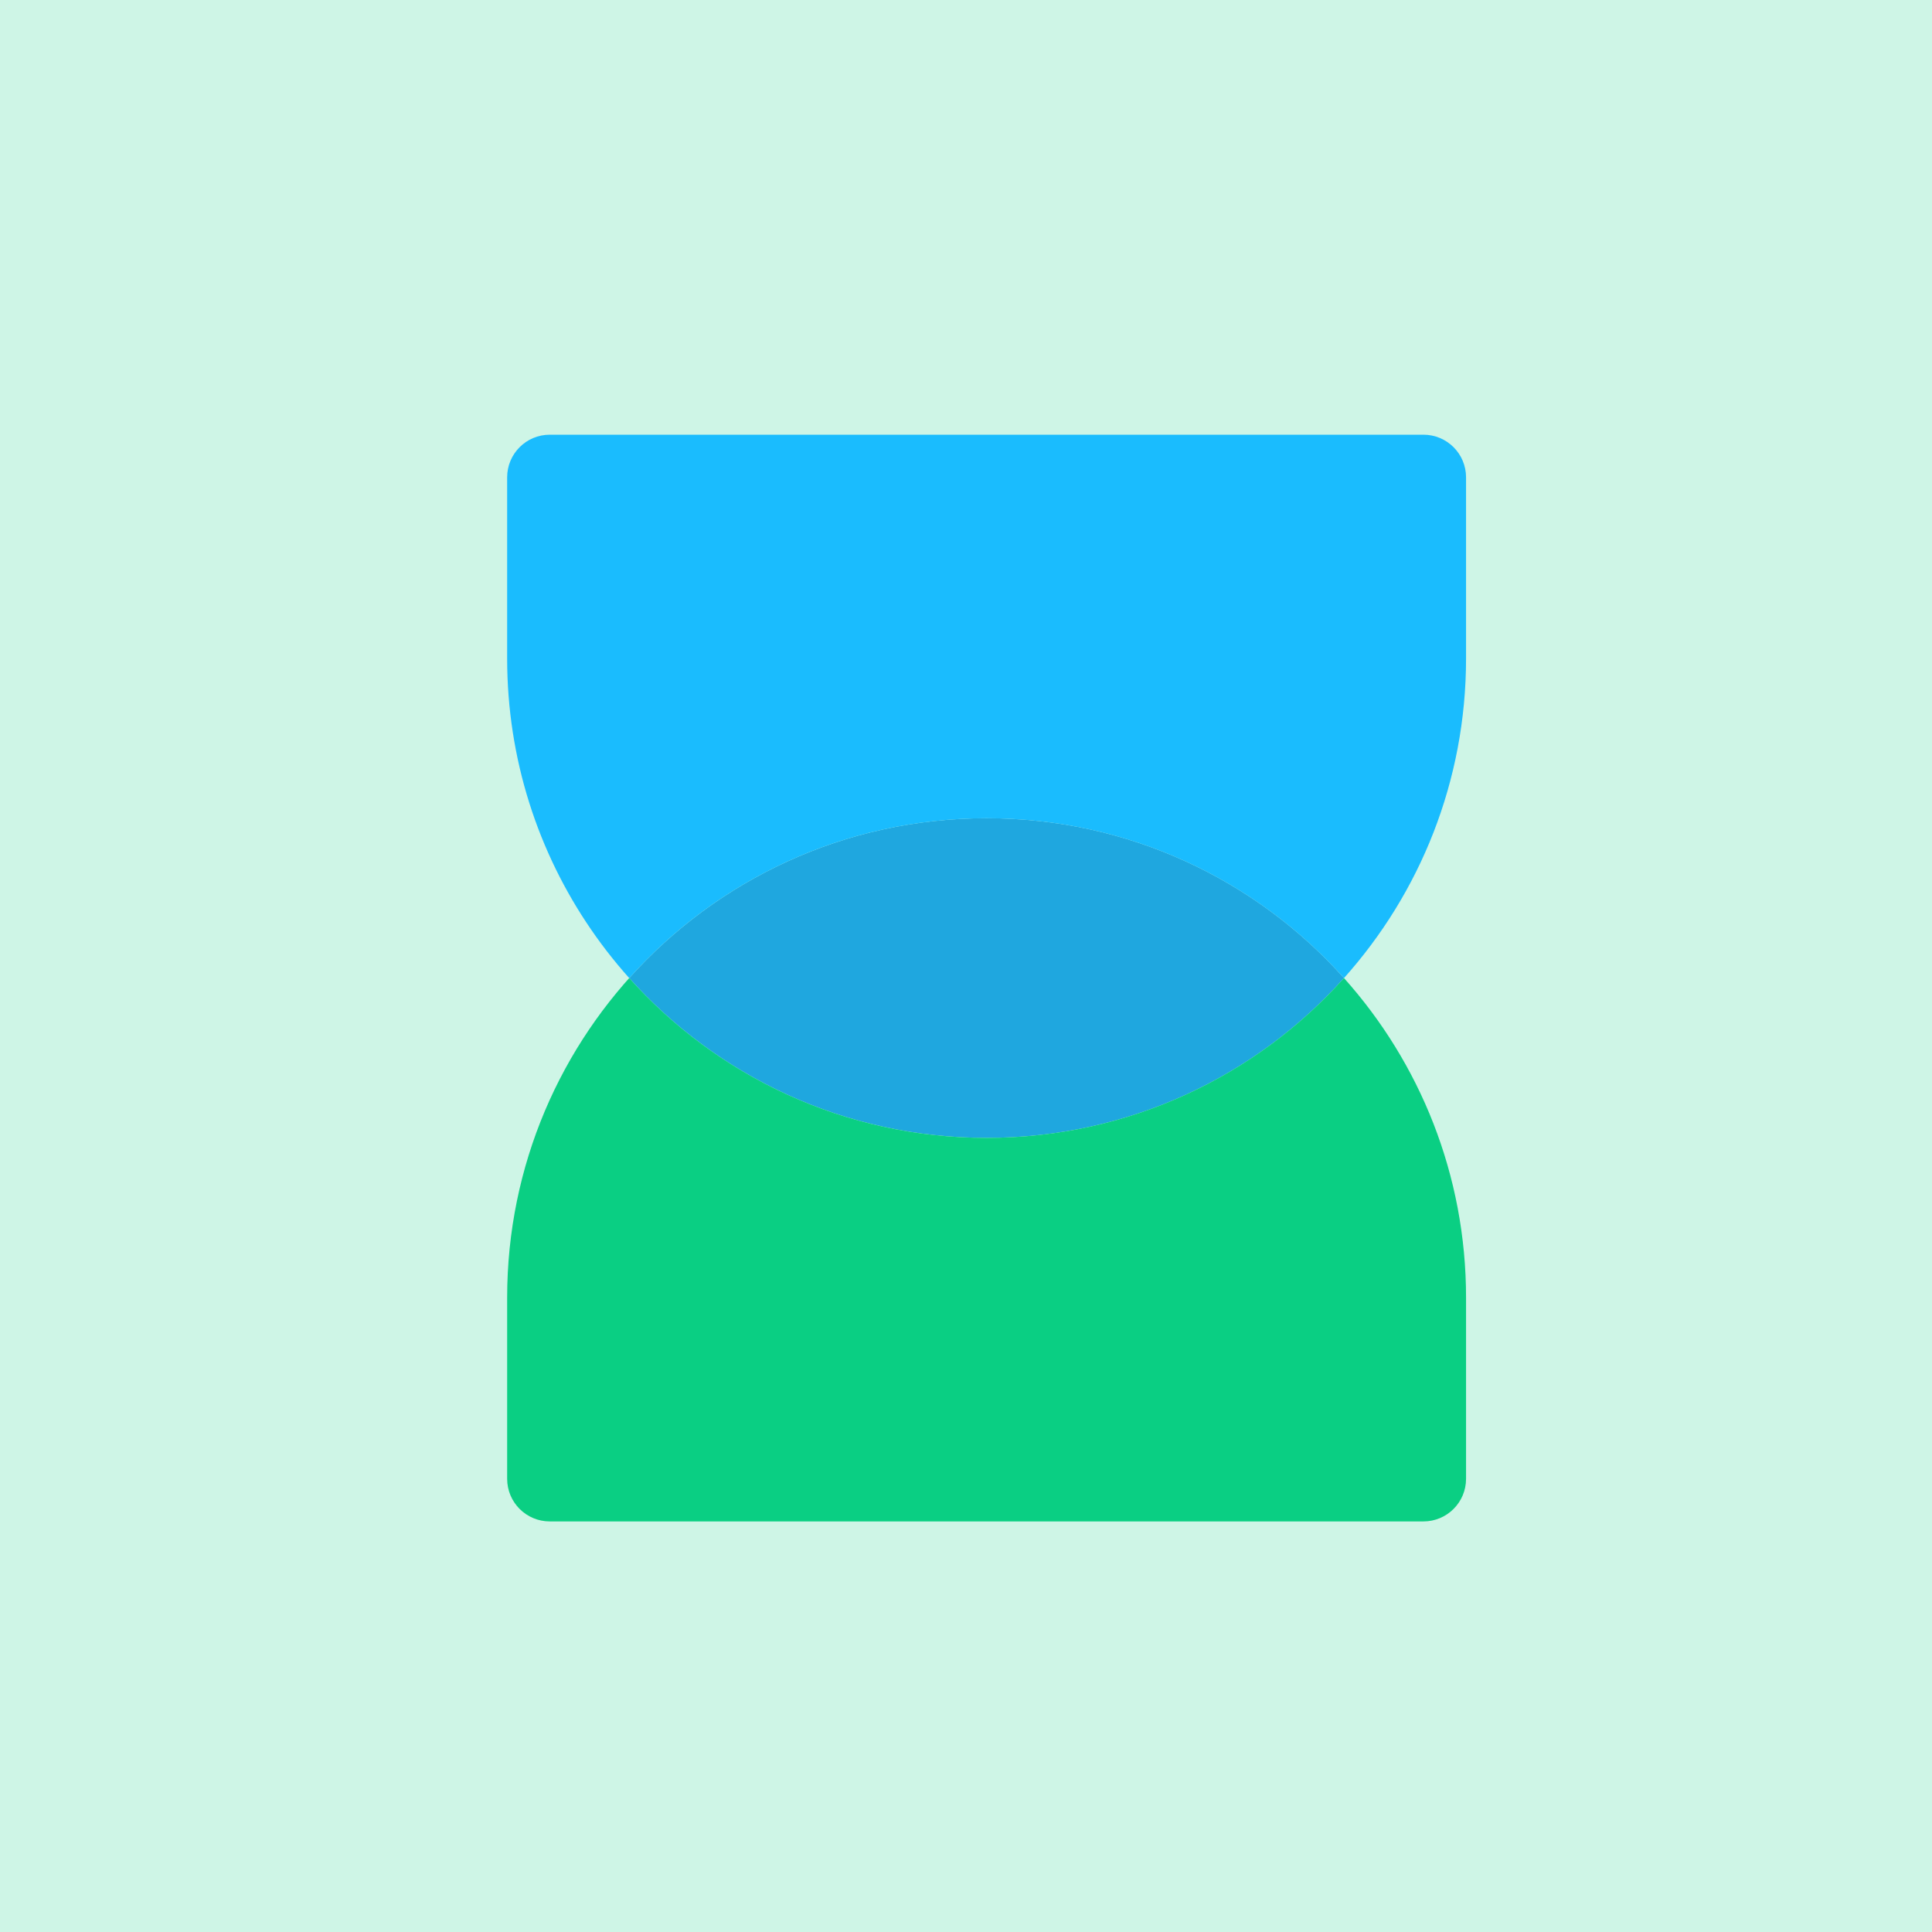
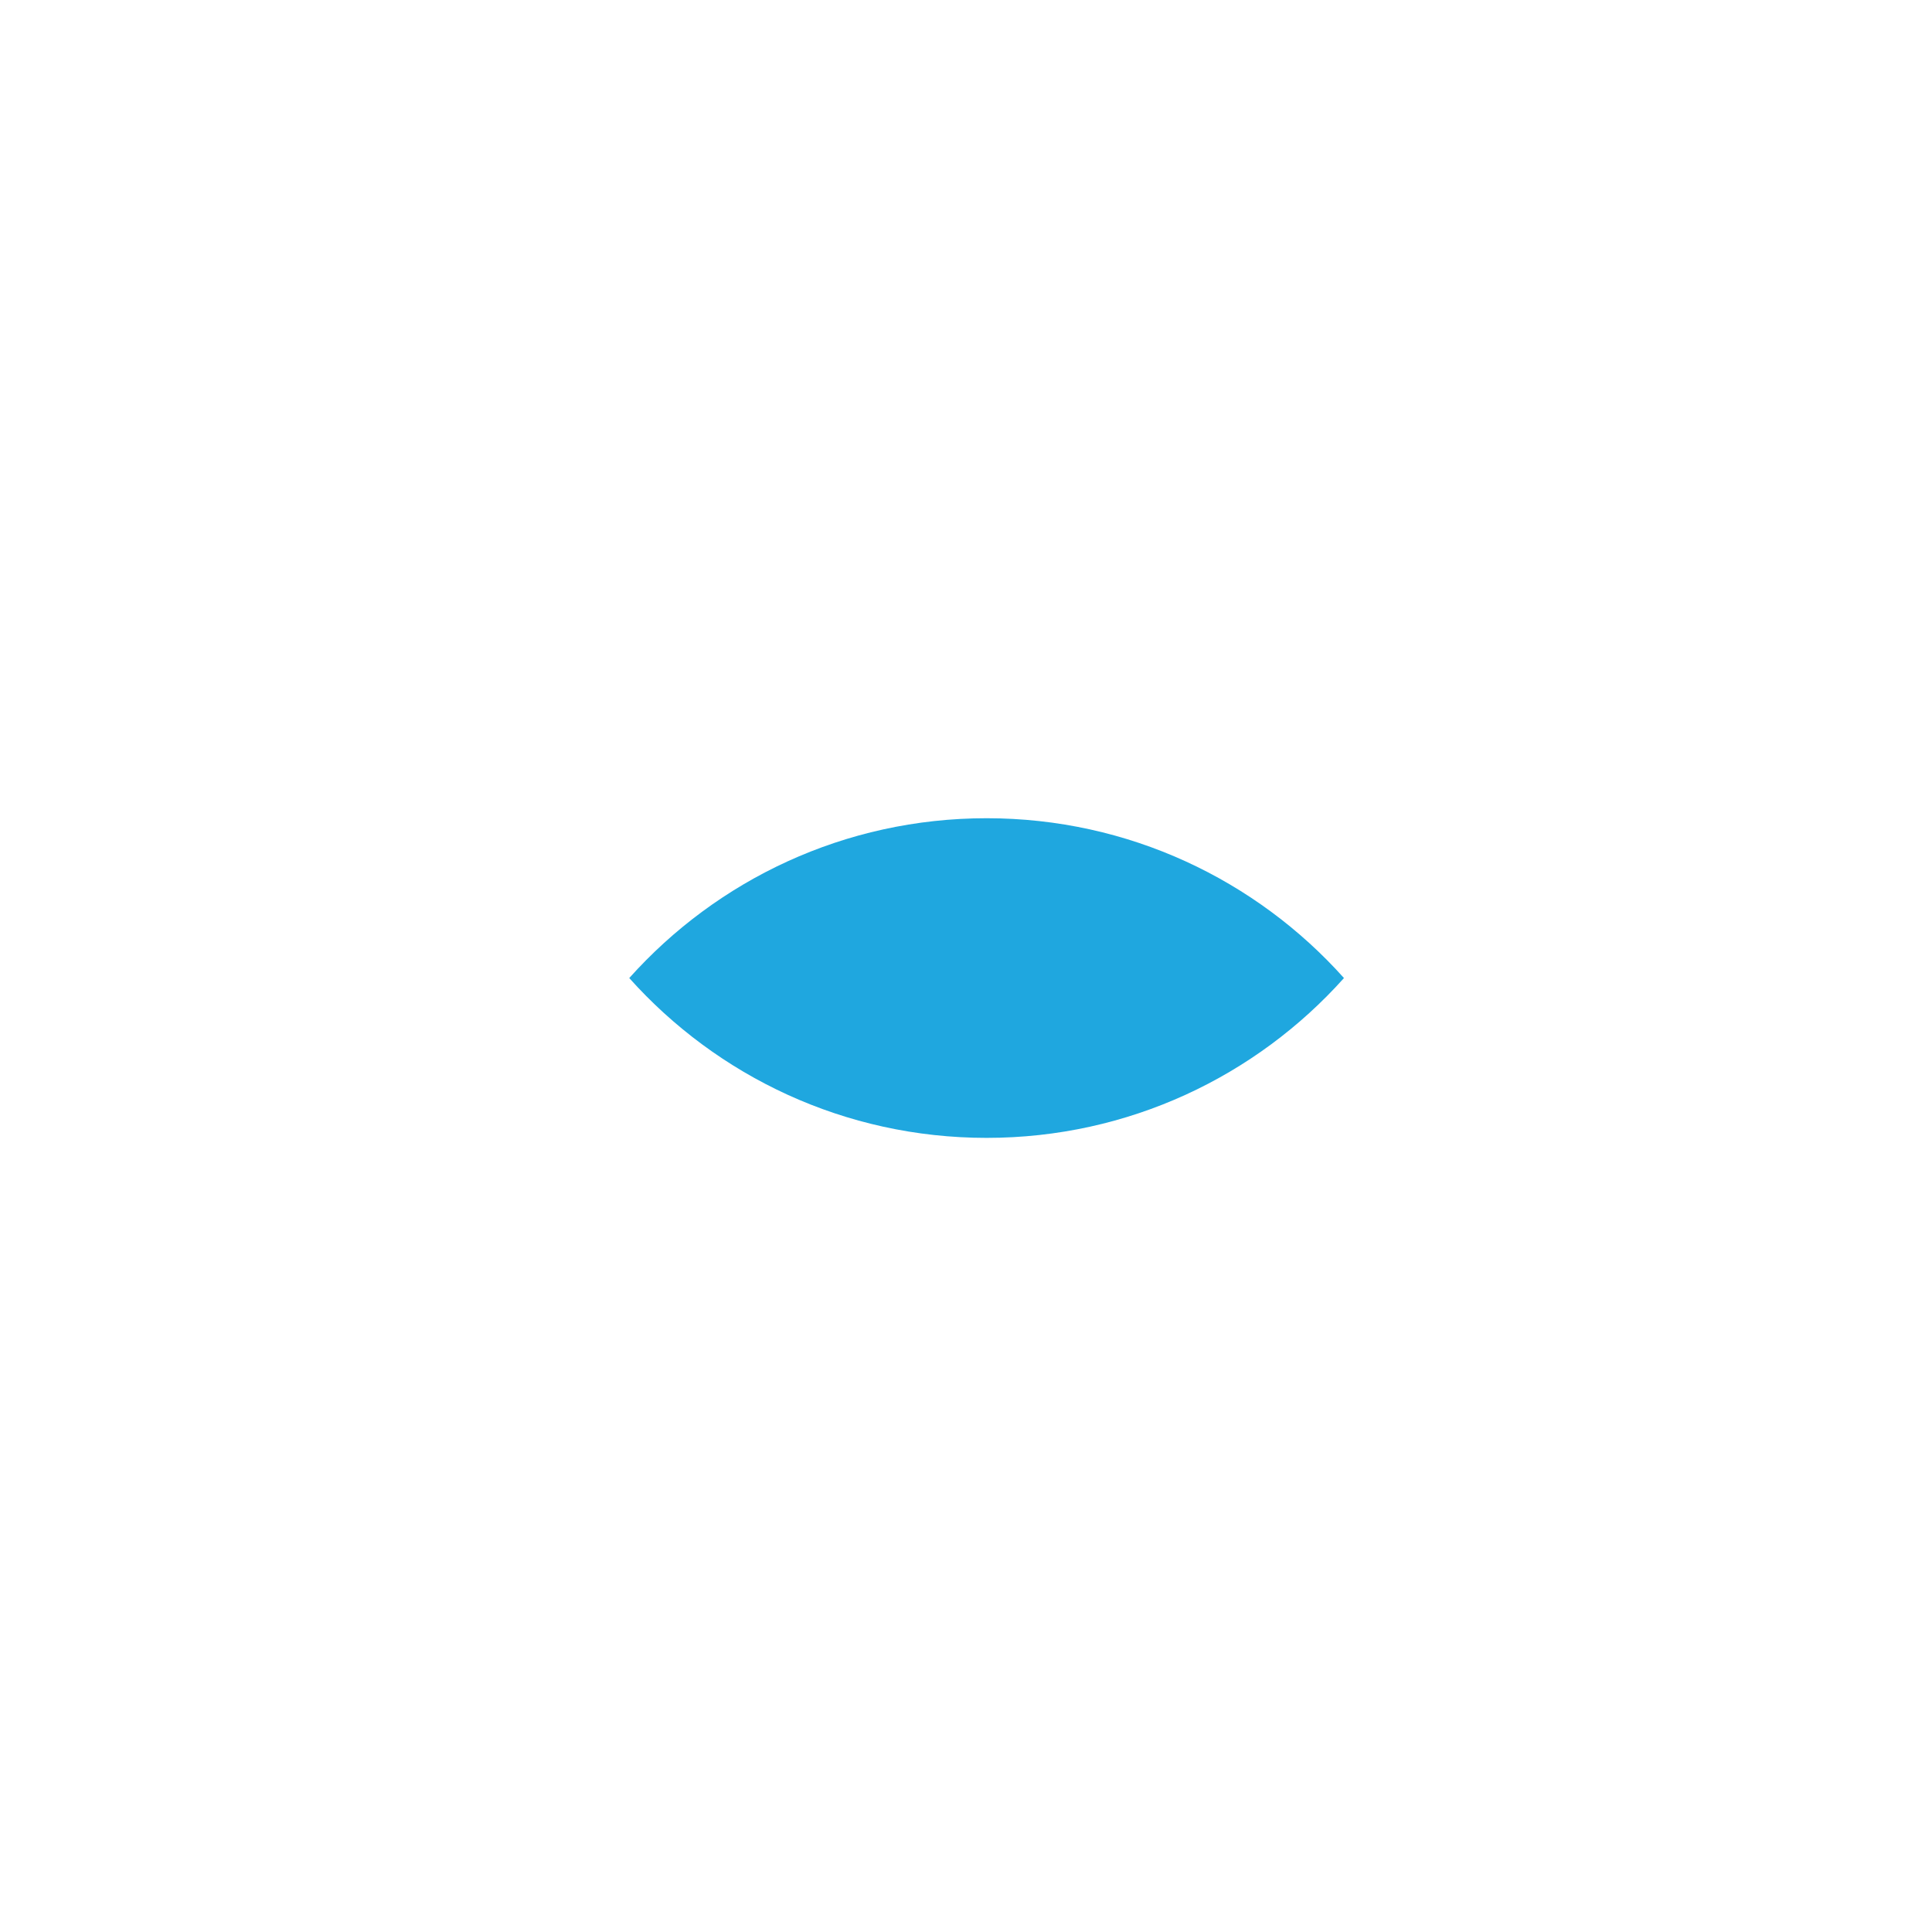
<svg xmlns="http://www.w3.org/2000/svg" width="80" height="80" viewBox="0 0 80 80" fill="none">
-   <rect opacity="0.2" width="80" height="80" fill="#0ACF83" />
  <path d="M55.651 40.499C52.016 44.561 46.733 47.117 40.854 47.117C34.974 47.117 29.691 44.561 26.056 40.499C29.691 36.437 34.974 33.881 40.854 33.881C46.733 33.881 52.016 36.437 55.651 40.499Z" fill="#1FA7DF" />
-   <path fill-rule="evenodd" clip-rule="evenodd" d="M21 53.734C21 42.77 29.888 33.881 40.853 33.881C34.973 33.881 29.69 36.437 26.055 40.499C29.69 44.561 34.973 47.117 40.853 47.117C46.733 47.117 52.015 44.561 55.651 40.499C58.794 44.011 60.706 48.65 60.706 53.734V61.234C60.706 62.209 59.916 62.999 58.941 62.999H22.765C21.79 62.999 21 62.209 21 61.234V53.734ZM55.651 40.499C55.651 40.499 55.651 40.499 55.651 40.499V40.499Z" fill="#0ACF83" />
-   <path fill-rule="evenodd" clip-rule="evenodd" d="M33.406 45.674C30.572 44.526 28.062 42.742 26.055 40.5C29.69 36.438 34.973 33.882 40.853 33.882C46.733 33.882 52.015 36.438 55.651 40.5C55.651 40.5 55.651 40.5 55.651 40.5C58.794 36.988 60.706 32.349 60.706 27.265V19.765C60.706 18.79 59.916 18 58.941 18L22.765 18C21.79 18 21 18.79 21 19.765L21 27.265C21 35.596 26.131 42.728 33.406 45.674Z" fill="#1ABCFE" />
</svg>